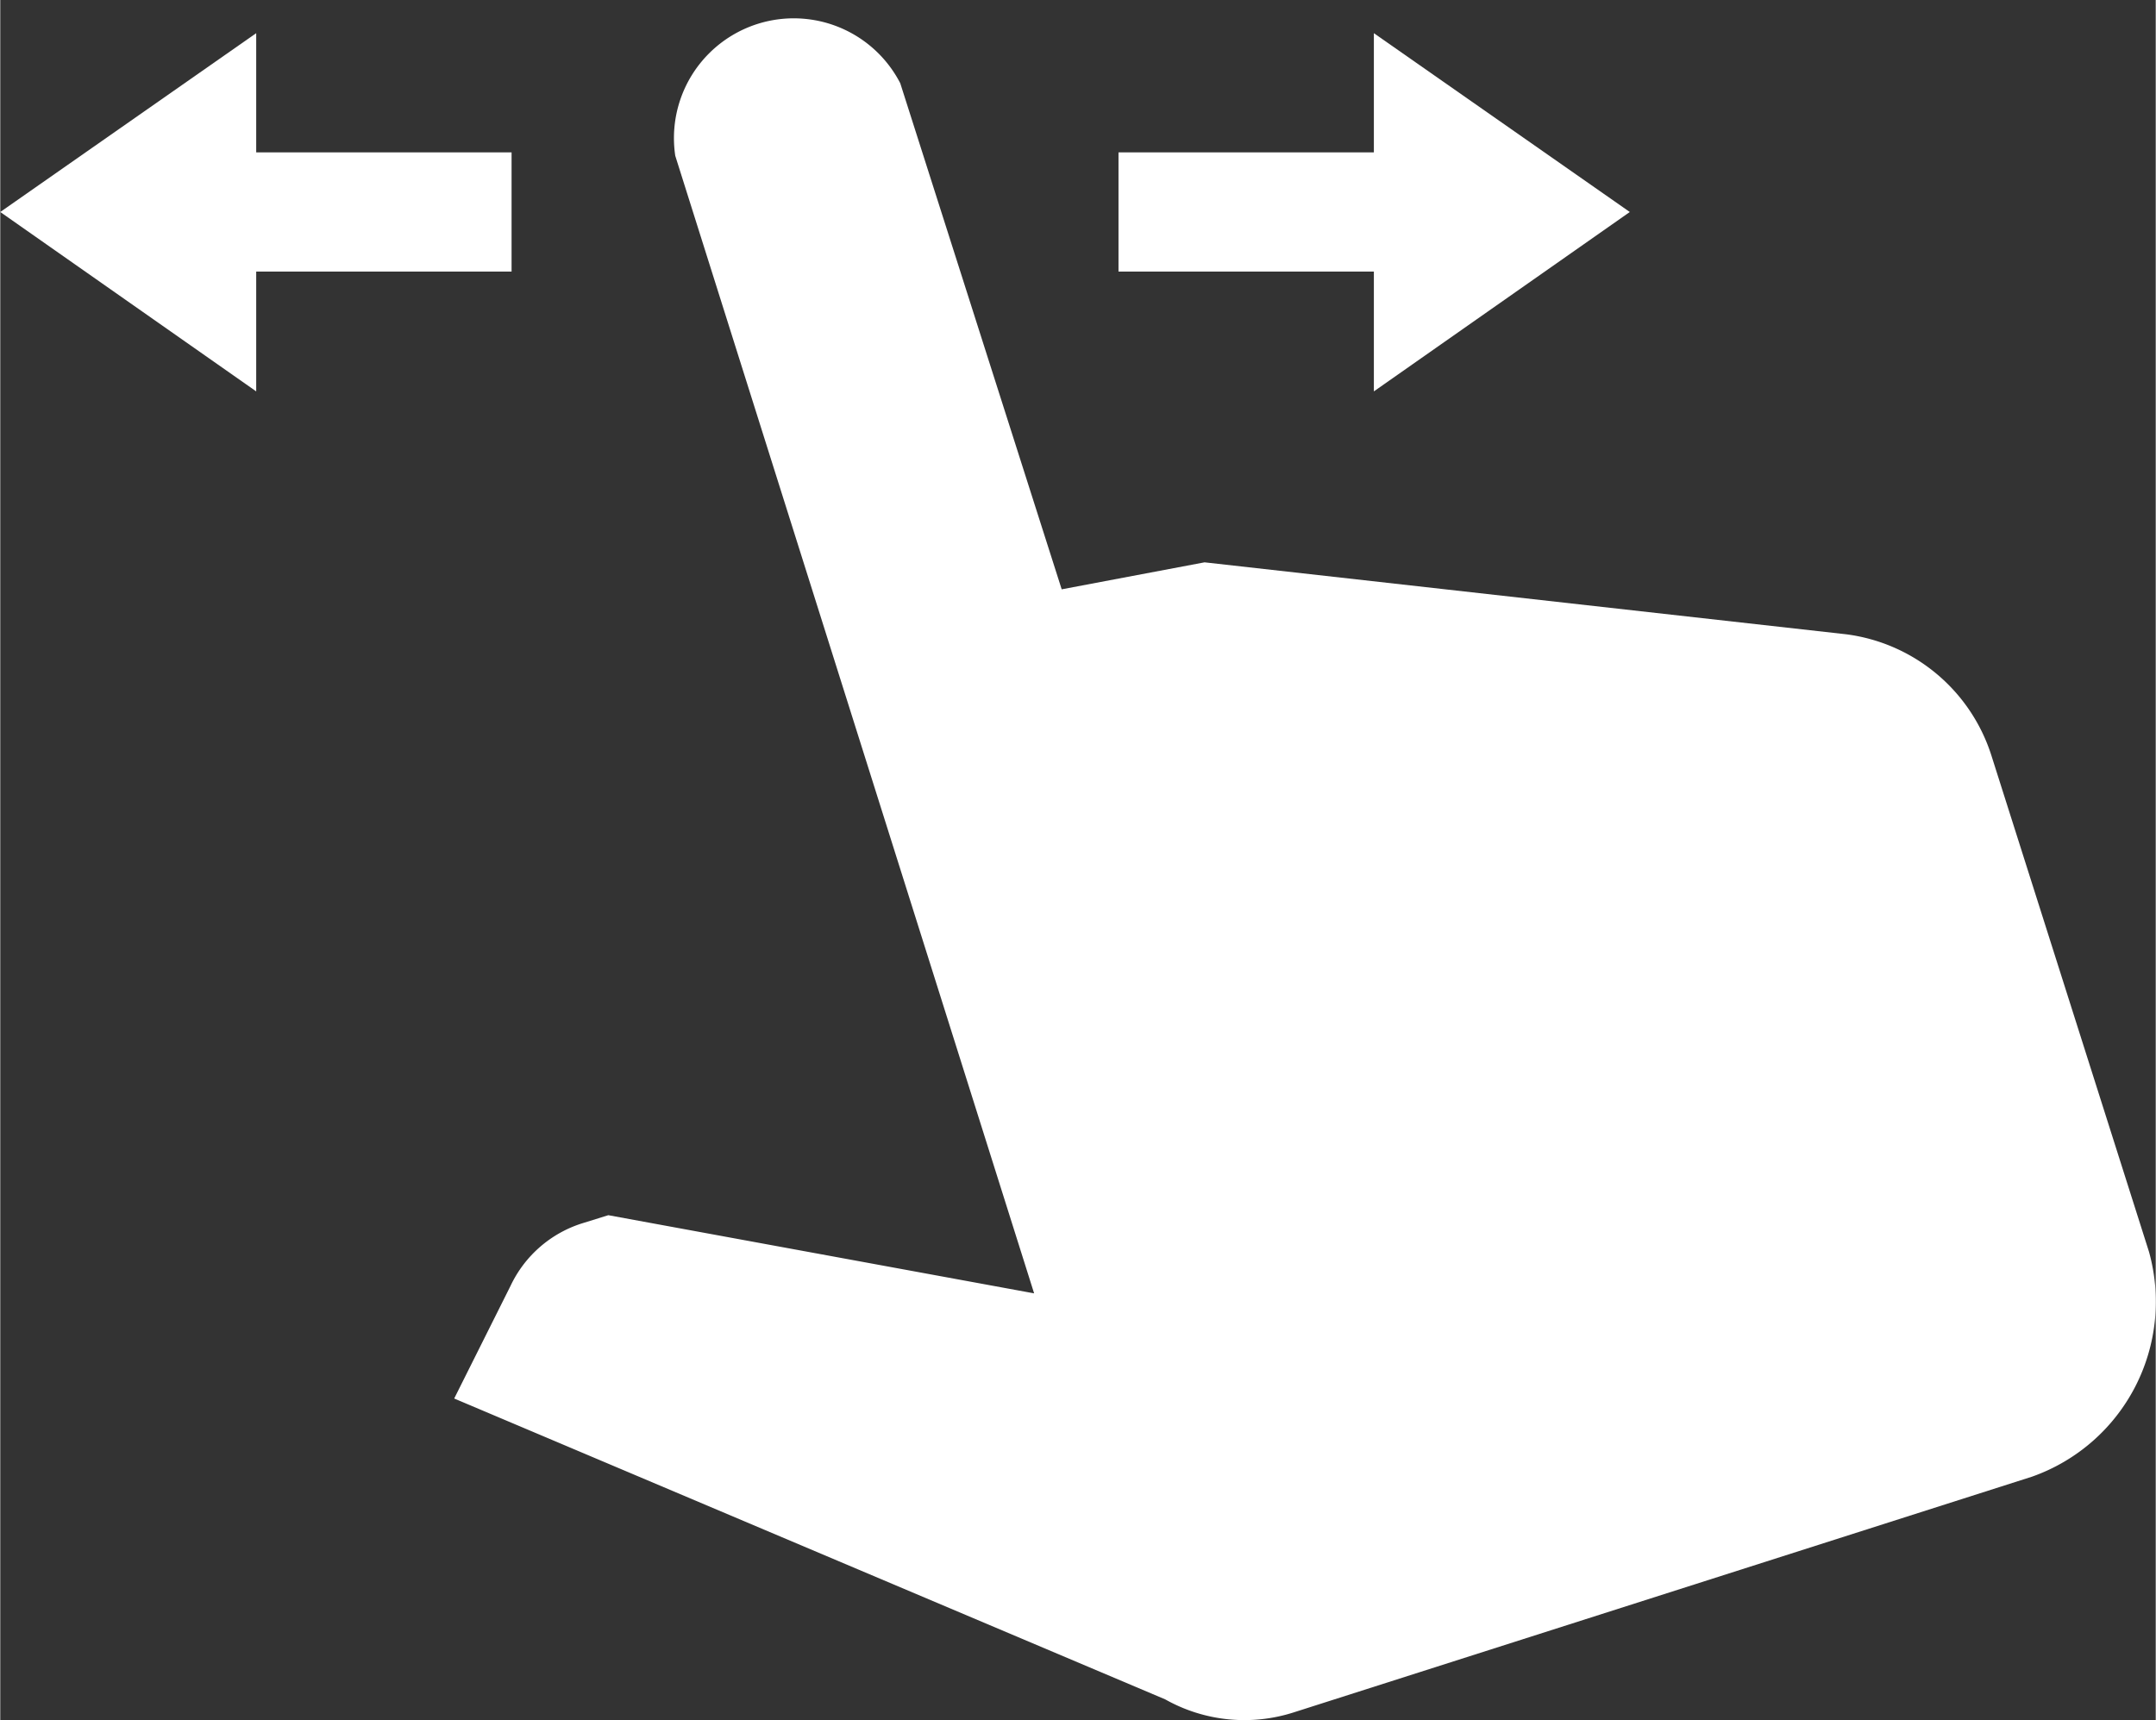
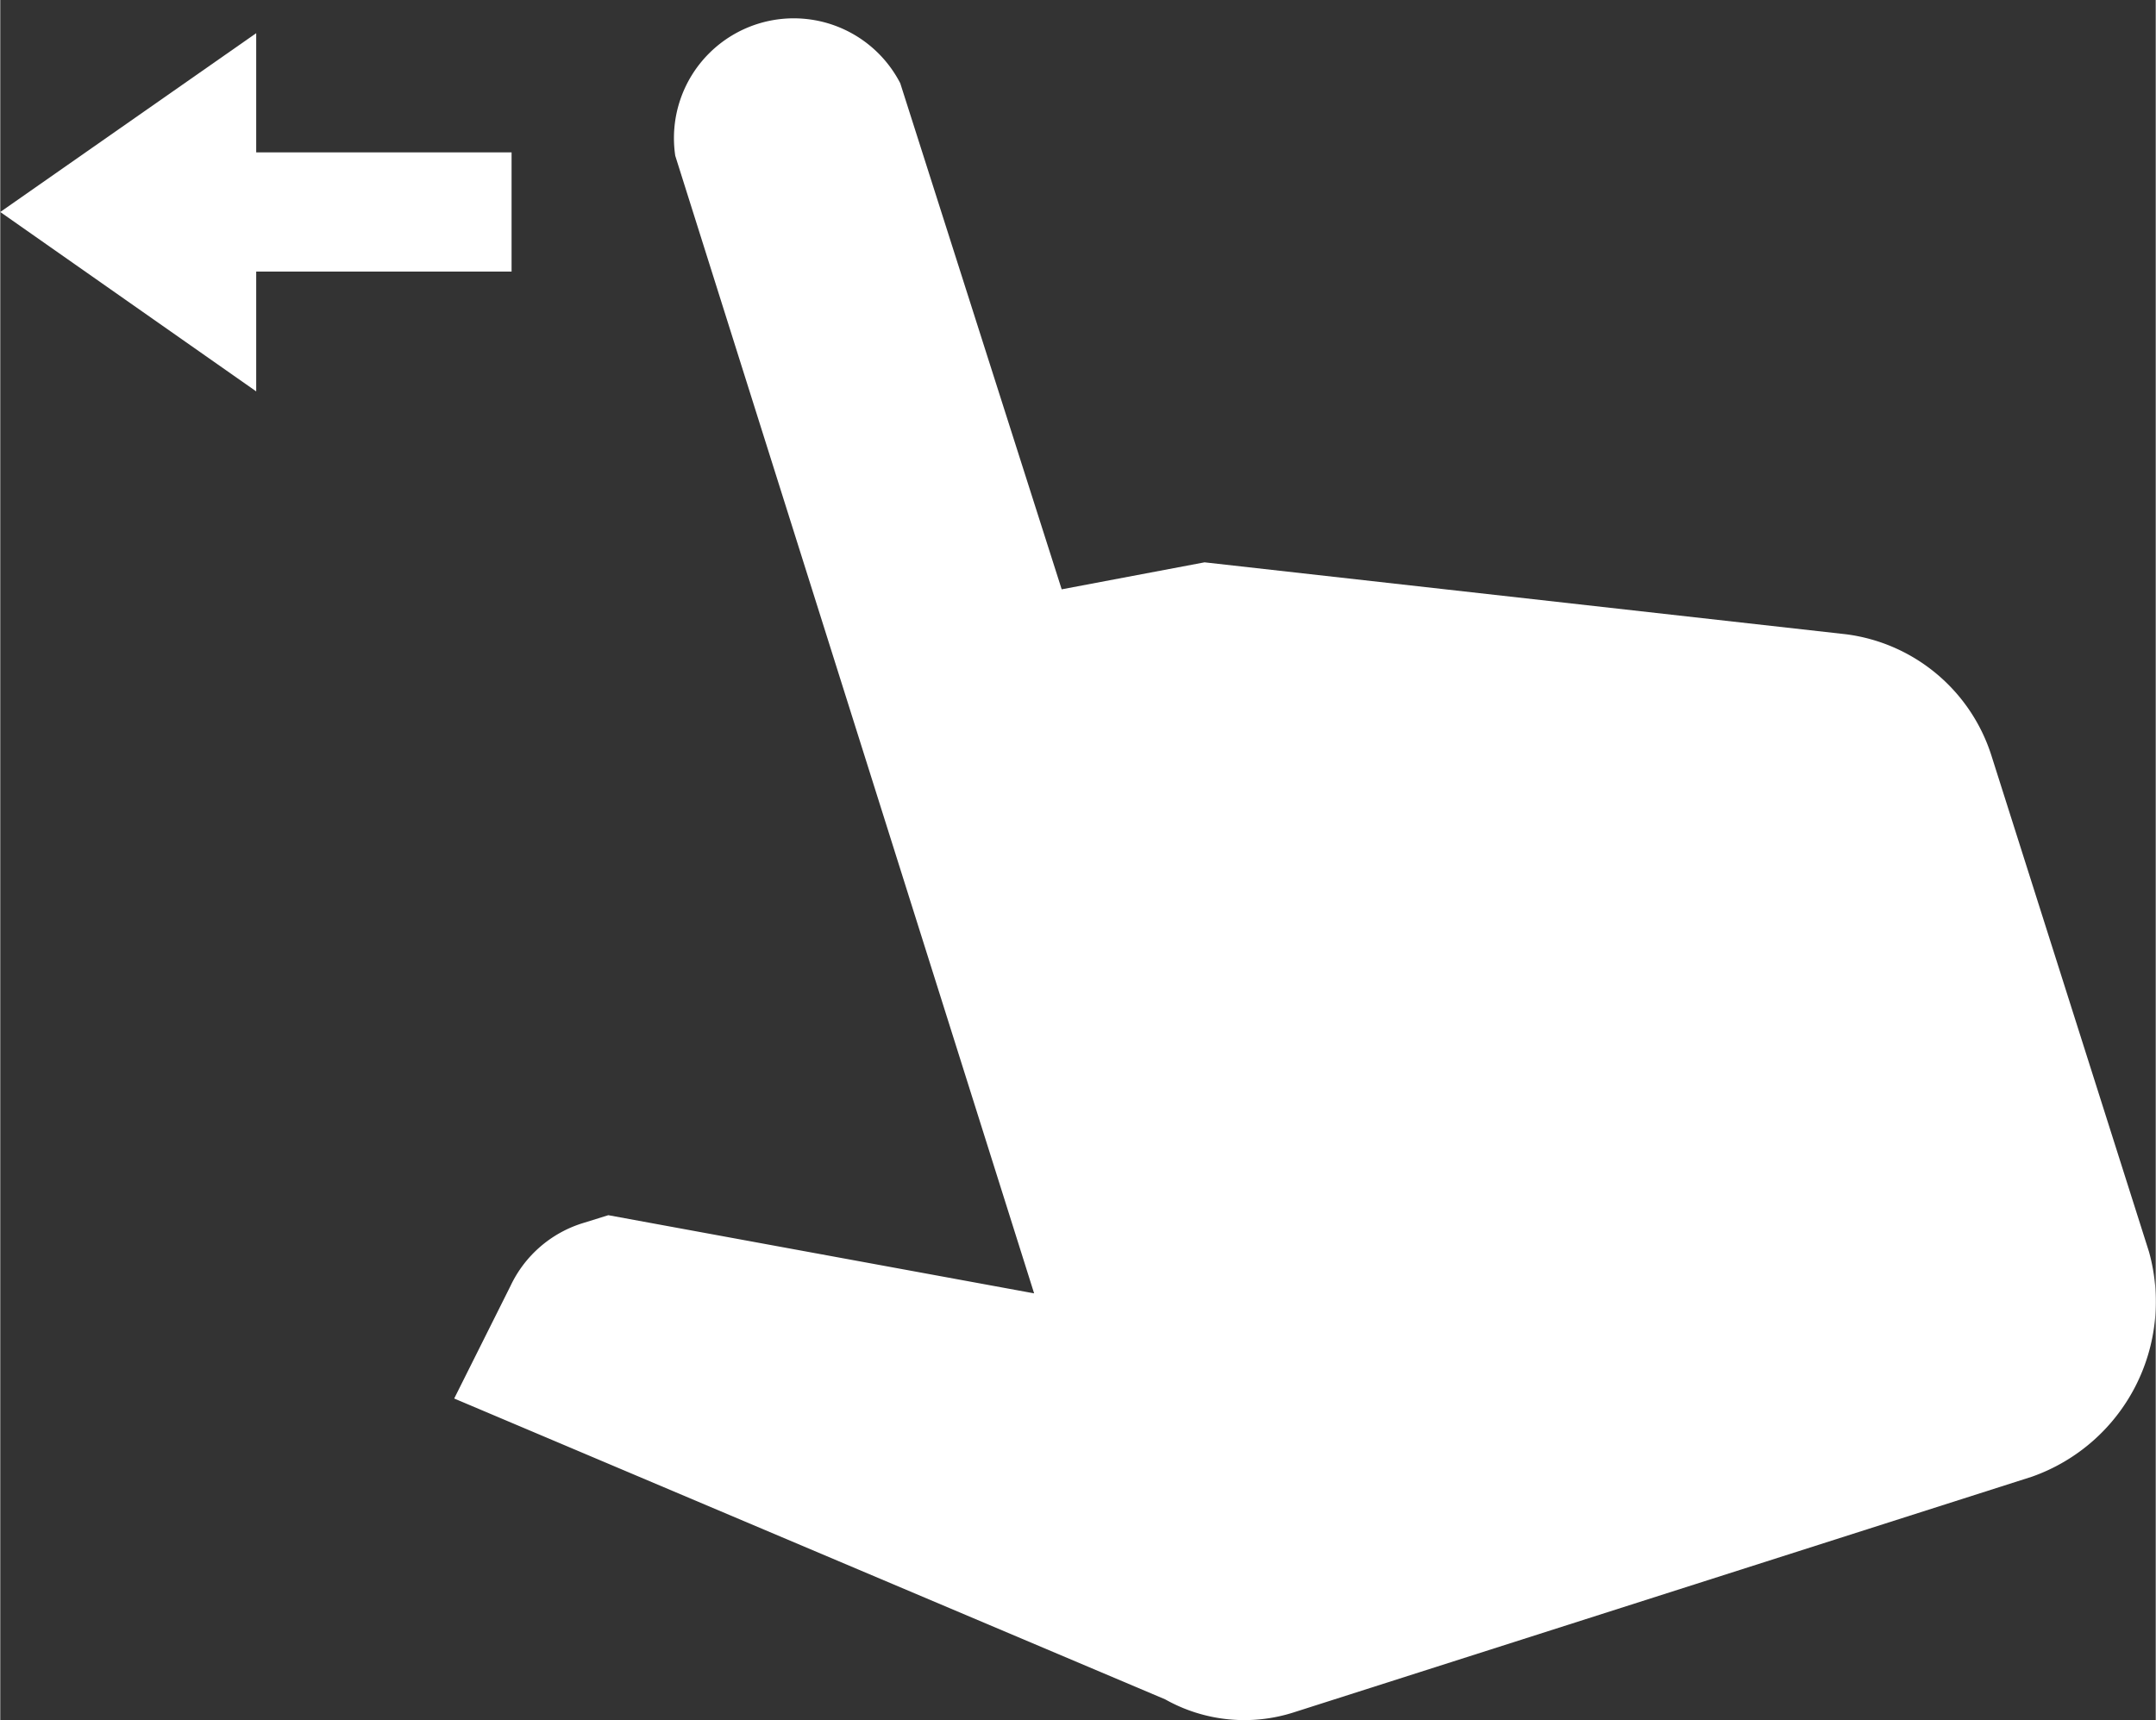
<svg xmlns="http://www.w3.org/2000/svg" width="13.52mm" height="10.79mm" viewBox="0 0 38.32 30.59">
  <rect x="0" y="0" width="38.32" height="30.59" fill="#333333" stroke="none" />
  <defs>
    <style>.cls-1{fill:#fff;}</style>
  </defs>
  <g id="レイヤー_2" data-name="レイヤー 2">
    <g id="レイヤー_2-2" data-name="レイヤー 2">
      <path class="cls-1" d="M12,2.77A2.13,2.13,0,0,1,16,1.48l2.87,9L21.41,10l11.41,1.28a3.13,3.13,0,0,1,2.58,2.16l2.8,8.82a3.3,3.3,0,0,1-2.08,4L23,30.45a2.87,2.87,0,0,1-2.29-.23L8.07,24.87l1-2a2.11,2.11,0,0,1,1.29-1.12l.45-.14L18.38,23,12,2.77" />
      <polyline class="cls-1" points="0 3.77 4.55 0.59 4.55 2.71 9.09 2.71 9.09 4.83 4.55 4.83 4.55 6.96 0 3.77" />
-       <polyline class="cls-1" points="28.97 3.77 24.42 6.96 24.42 4.83 19.88 4.83 19.88 2.71 24.42 2.71 24.42 0.59 28.97 3.77" />
    </g>
  </g>
</svg>